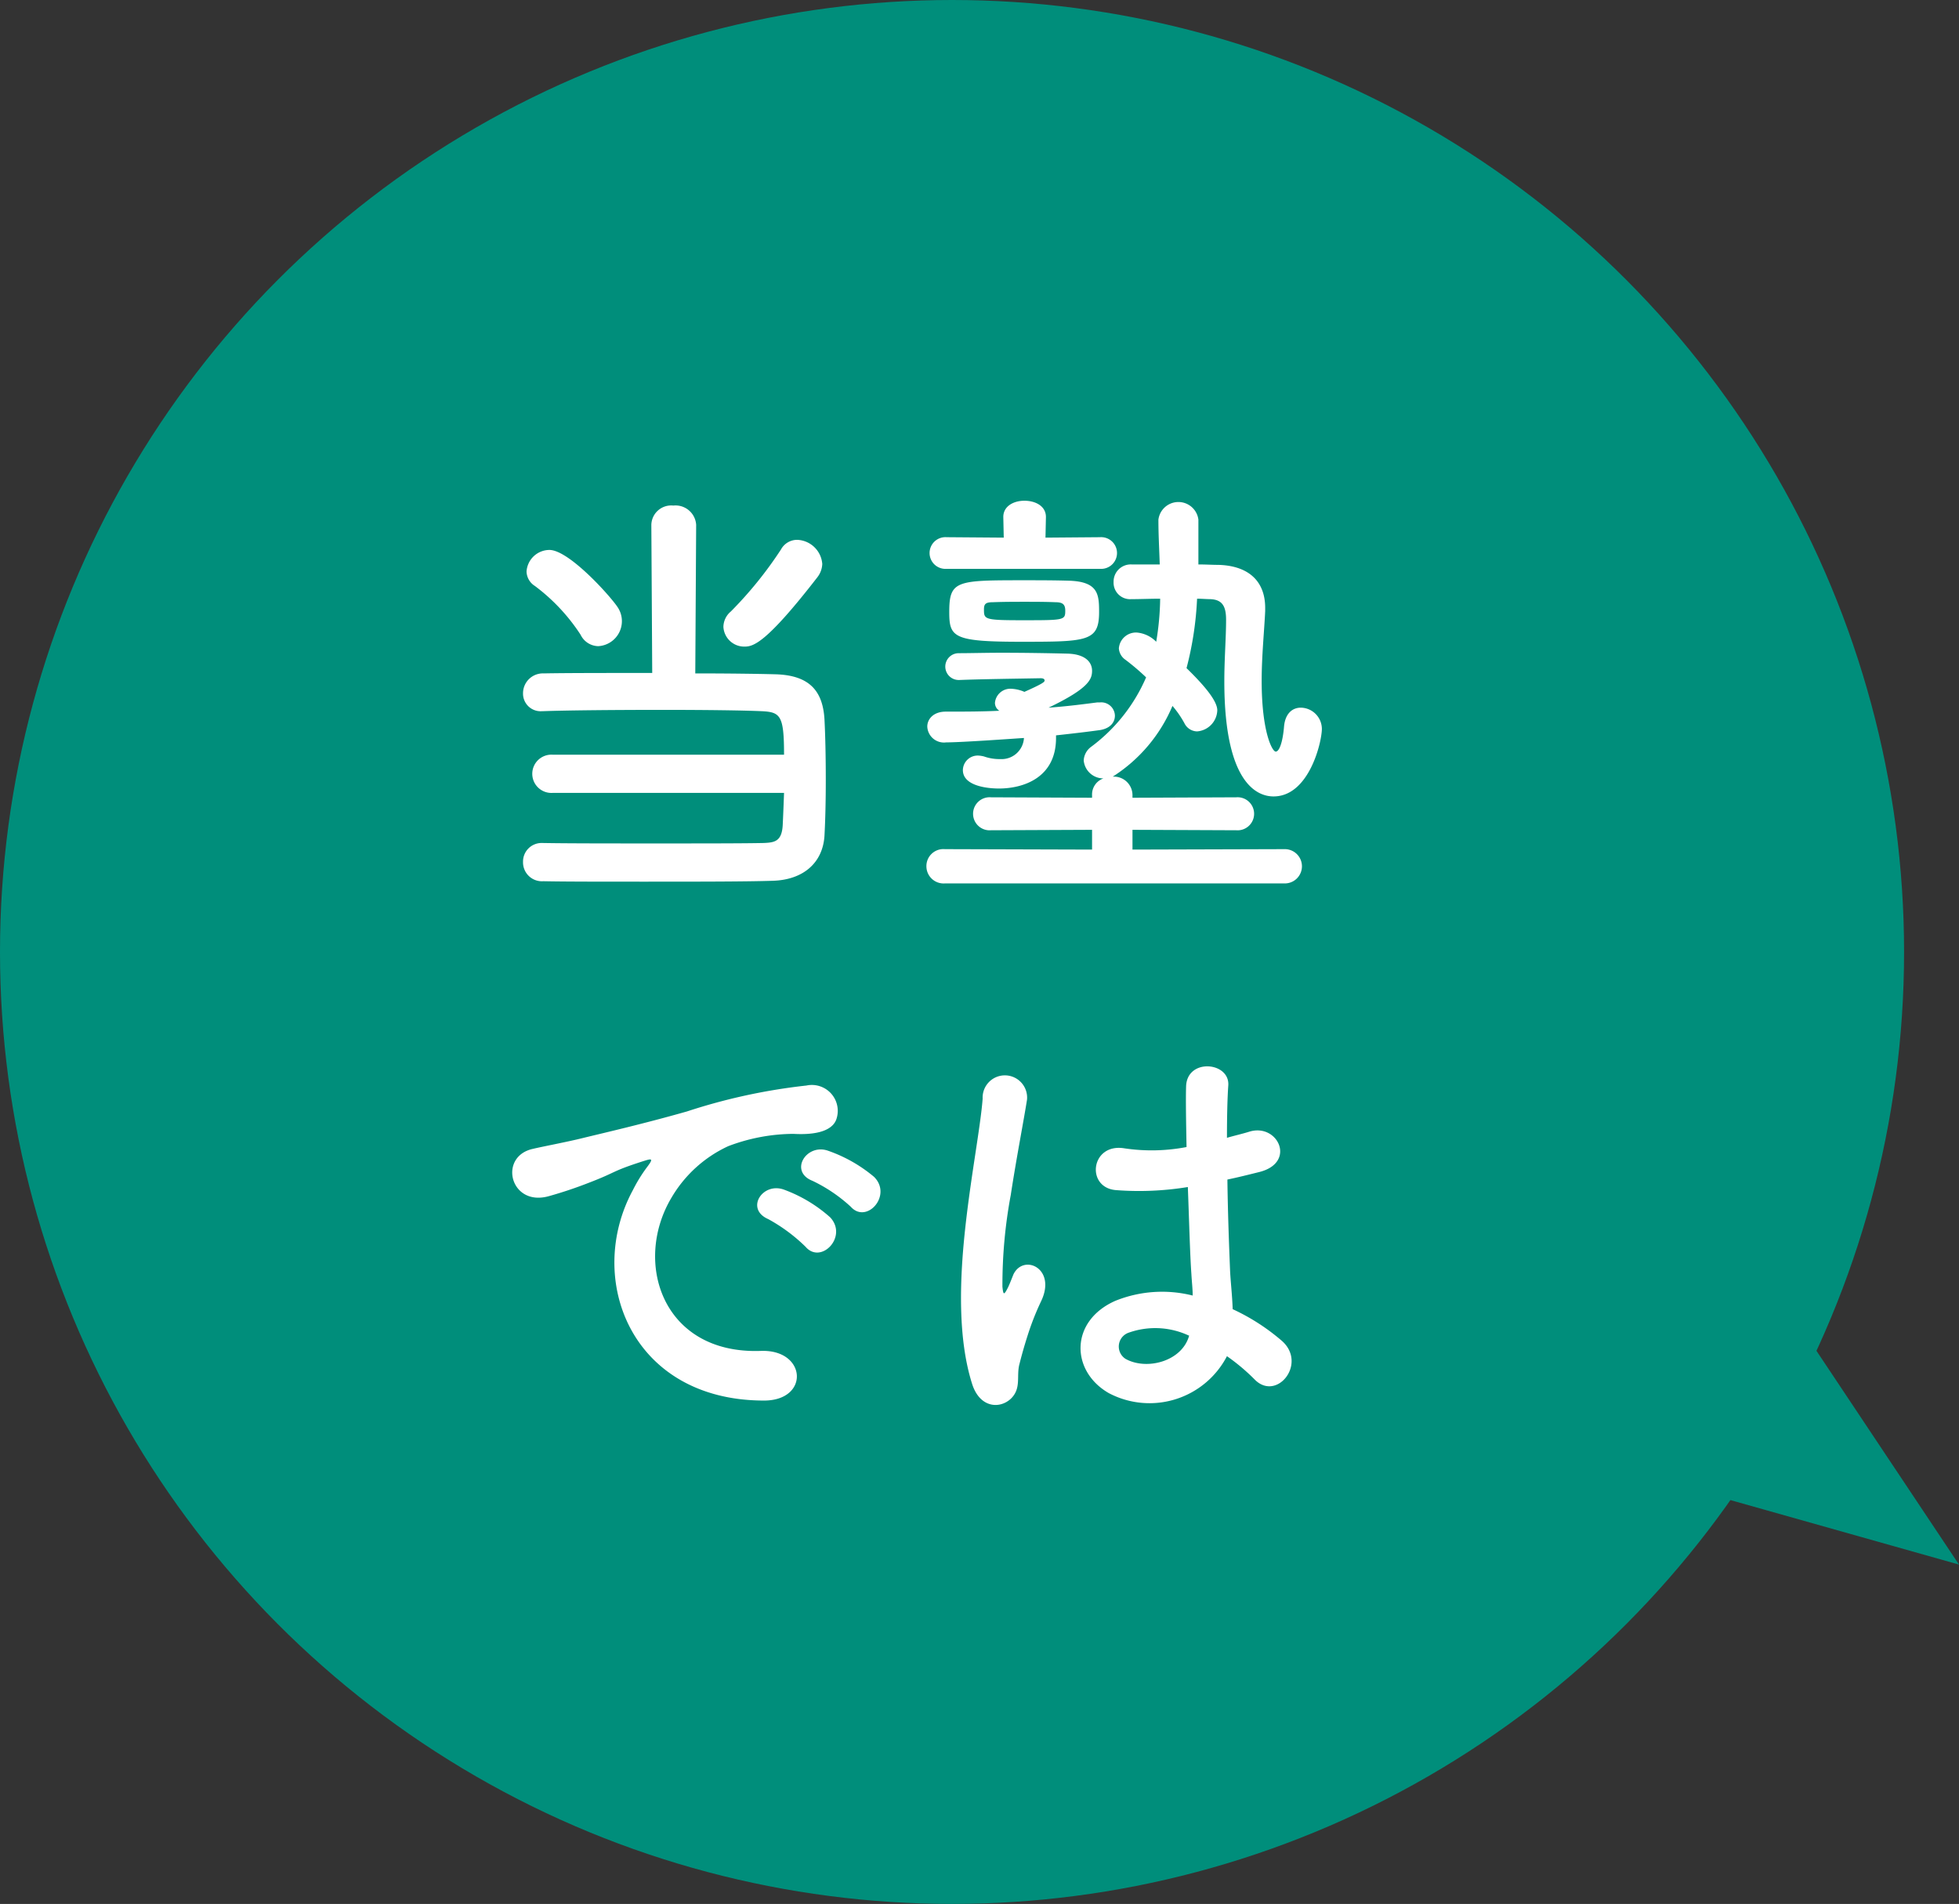
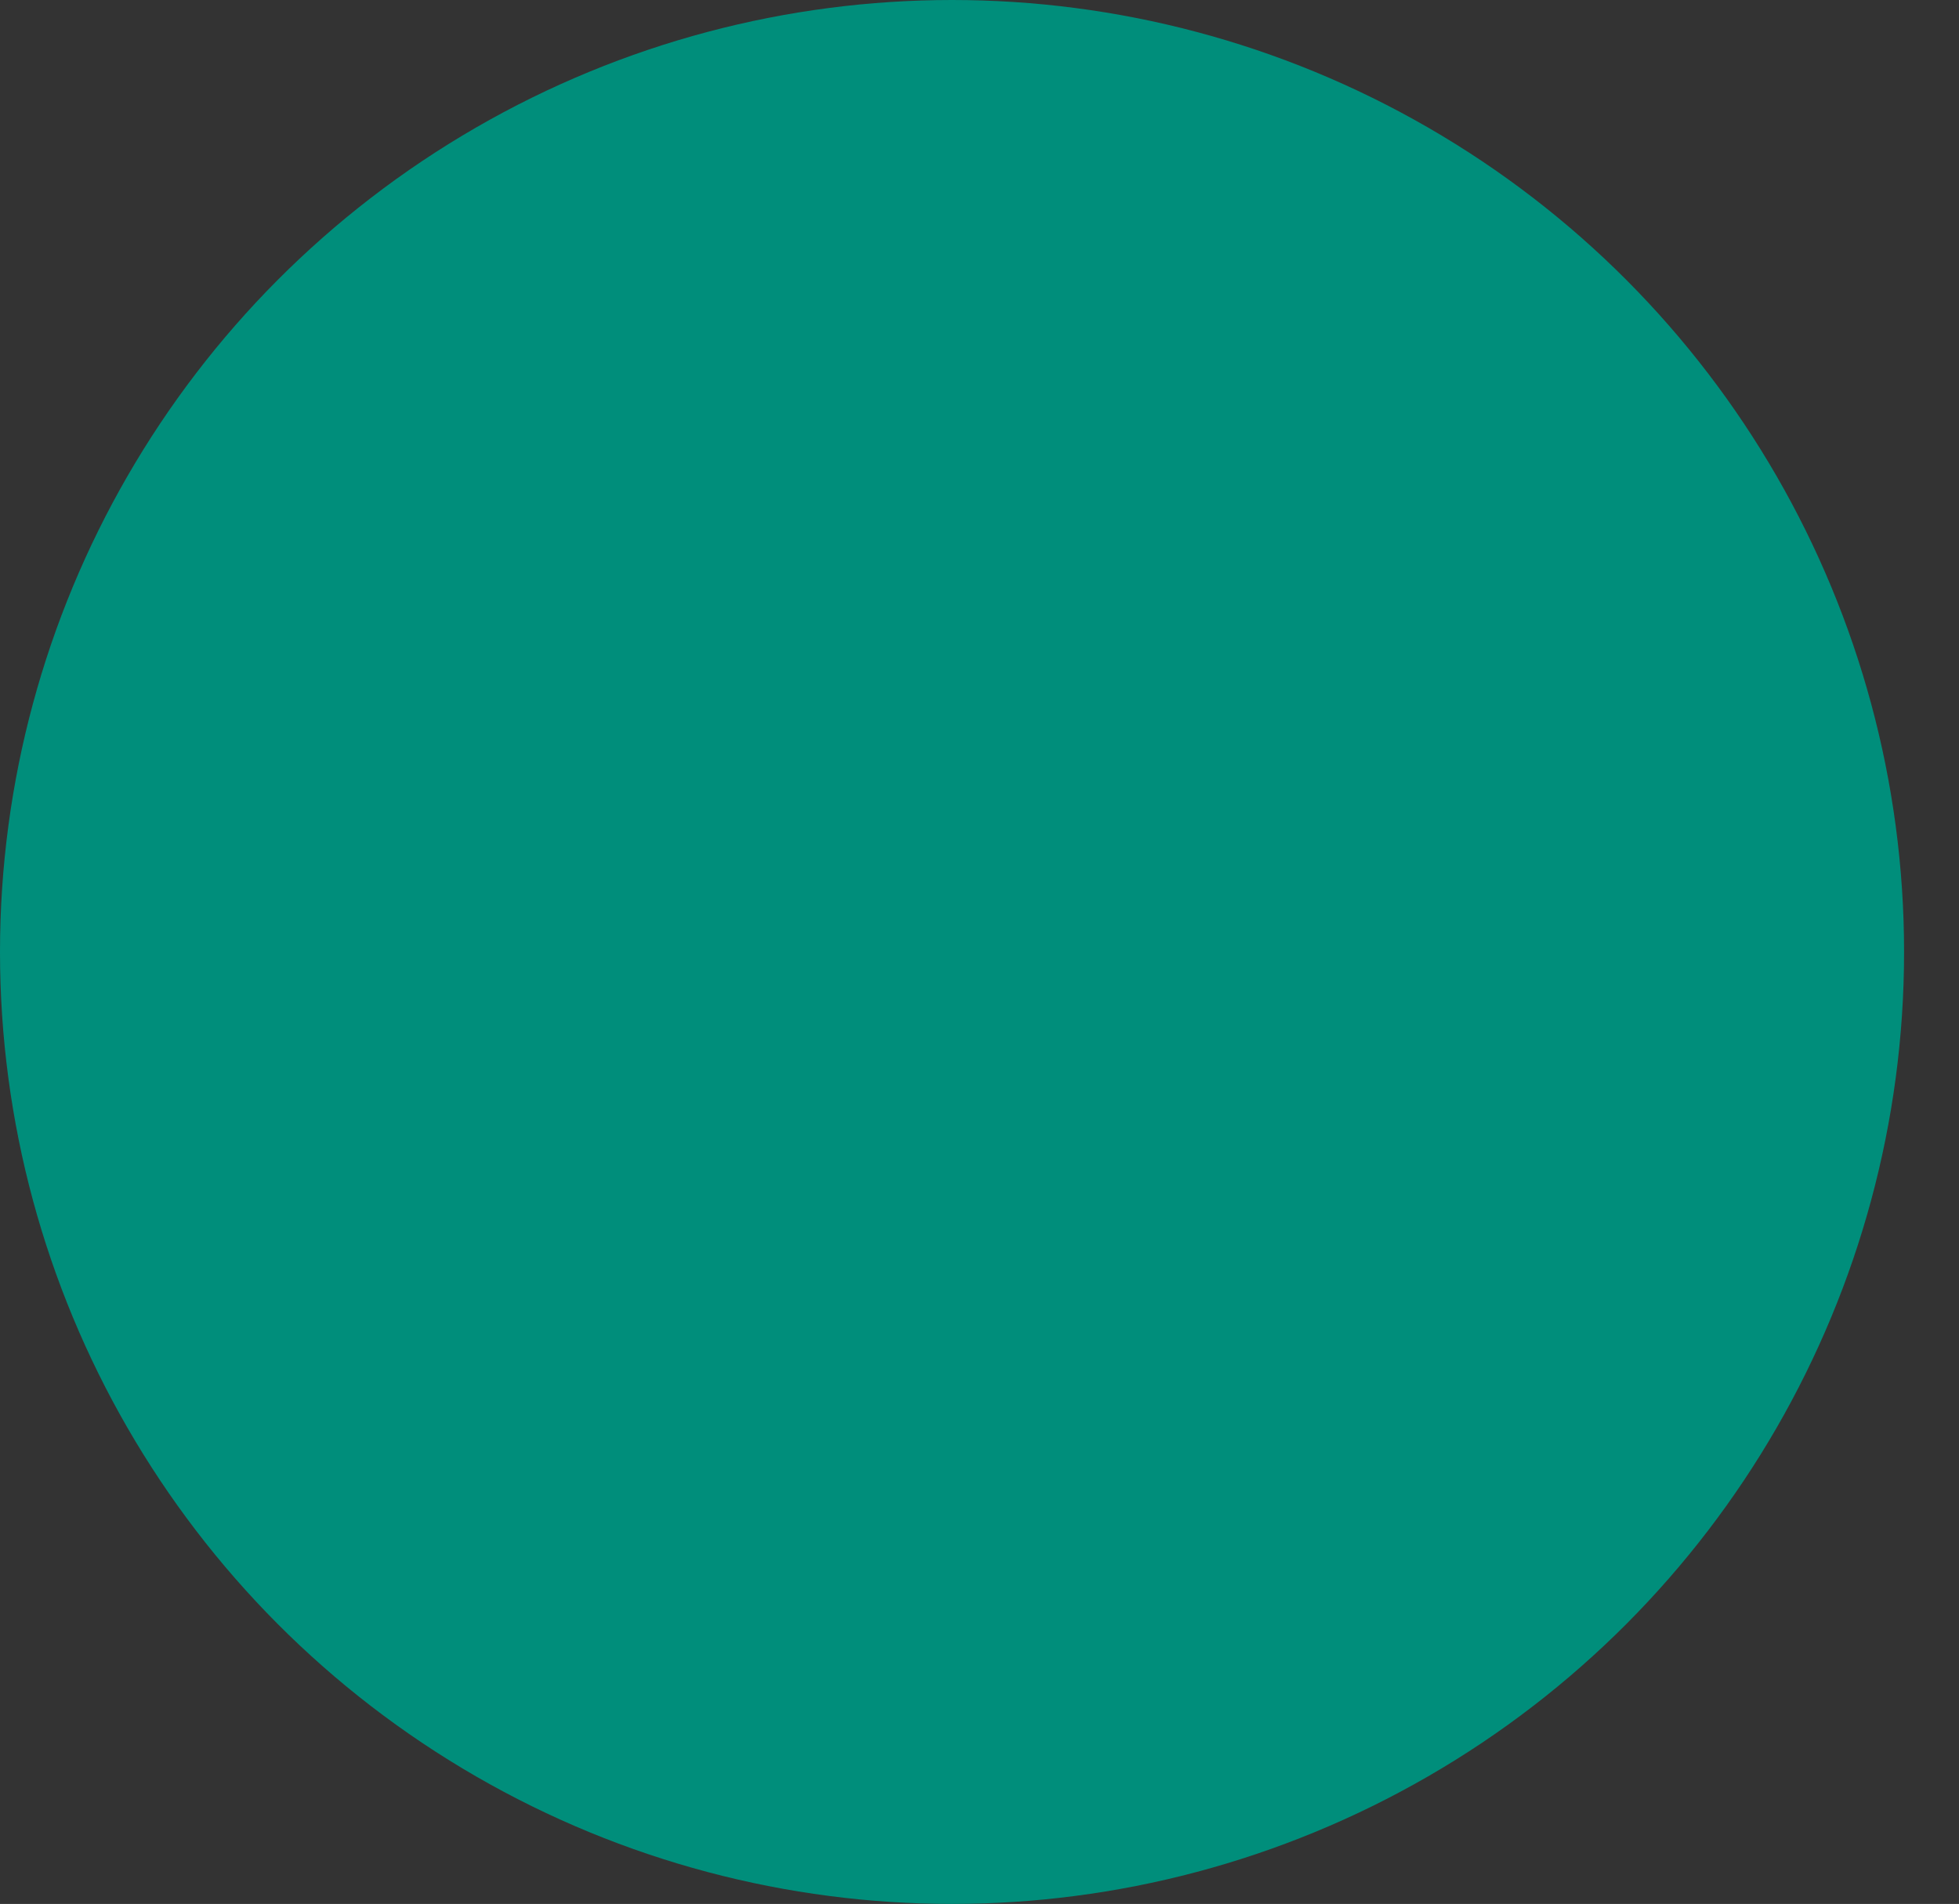
<svg xmlns="http://www.w3.org/2000/svg" width="133.75" height="130" viewBox="0 0 133.75 130">
  <rect x="0" y="0" width="133.75" height="130" fill="#333333" stroke="none" />
  <g id="グループ_73" data-name="グループ 73" transform="translate(-366 -2825)">
    <circle id="楕円形_26" data-name="楕円形 26" cx="65" cy="65" r="65" transform="translate(366 2825)" fill="#008e7b" />
-     <path id="パス_161" data-name="パス 161" d="M24.81,6.41a1.586,1.586,0,0,0,.33-.9,1.783,1.783,0,0,0-1.71-1.65,1.255,1.255,0,0,0-1.11.66A26.779,26.779,0,0,1,18.9,8.75a1.4,1.4,0,0,0-.51,1.05,1.424,1.424,0,0,0,1.44,1.35C20.43,11.15,21.3,10.94,24.81,6.41ZM22.53,21.14c-.03.81-.06,1.59-.09,2.19-.06,1.14-.57,1.2-1.32,1.23-1.38.03-4.32.03-7.32.03s-6.09,0-7.74-.03H6.03a1.267,1.267,0,0,0-1.32,1.29,1.29,1.29,0,0,0,1.38,1.32c1.44.03,4.08.03,6.84.03,3.39,0,6.99,0,8.82-.06,2.1-.06,3.42-1.23,3.54-3.06.06-1.08.09-2.46.09-3.81,0-1.53-.03-3.03-.09-4.17-.12-1.95-1.05-3-3.36-3.06-1.08-.03-3.15-.06-5.46-.06l.06-10.14a1.411,1.411,0,0,0-1.56-1.32,1.356,1.356,0,0,0-1.5,1.32l.06,10.11c-3.03,0-5.97,0-7.41.03a1.356,1.356,0,0,0-1.41,1.35A1.2,1.2,0,0,0,6,15.56h.06c1.62-.06,4.95-.09,8.16-.09,2.79,0,5.46.03,6.78.09,1.29.06,1.53.3,1.53,2.97H6.72a1.307,1.307,0,1,0,0,2.61ZM9.84,11.12a1.709,1.709,0,0,0,1.38-2.58c-.36-.63-3.33-3.99-4.71-3.99A1.574,1.574,0,0,0,4.95,6.02a1.2,1.2,0,0,0,.57.99,13.034,13.034,0,0,1,3.12,3.33A1.369,1.369,0,0,0,9.84,11.12ZM44.1,5.84a1.083,1.083,0,1,0,0-2.16l-3.72.03.03-1.41c0-.75-.72-1.11-1.47-1.11-.72,0-1.44.36-1.44,1.11l.03,1.41-3.9-.03a1.083,1.083,0,1,0,0,2.16ZM56.67,27.32a1.171,1.171,0,1,0,0-2.34l-10.35.03V23.66l7.08.03a1.129,1.129,0,1,0,0-2.25l-7.08.03v-.18a1.268,1.268,0,0,0-1.35-1.26,10.6,10.6,0,0,0,4.08-4.83,6.851,6.851,0,0,1,.81,1.17.988.988,0,0,0,.87.57,1.494,1.494,0,0,0,1.38-1.44c0-.66-.93-1.74-2.1-2.88a22.613,22.613,0,0,0,.72-4.74c.33,0,.66.03.9.03.84.03,1.08.51,1.08,1.41,0,1.23-.12,2.67-.12,4.2,0,7.29,2.46,7.86,3.36,7.86,2.43,0,3.3-3.72,3.3-4.62a1.458,1.458,0,0,0-1.44-1.44c-.54,0-1.05.36-1.14,1.26-.09,1.11-.33,1.74-.57,1.74s-.96-1.35-.96-4.83c0-1.71.18-3.45.24-4.77V8.51c0-1.86-1.17-2.88-3.18-2.94-.42,0-.87-.03-1.38-.03V2.48a1.376,1.376,0,0,0-2.73,0c0,1.05.06,2.07.09,3.06H46.26a1.172,1.172,0,0,0-1.23,1.2,1.124,1.124,0,0,0,1.2,1.17h.03c.57,0,1.26-.03,1.95-.03a19.129,19.129,0,0,1-.27,2.94,2.106,2.106,0,0,0-1.32-.63,1.173,1.173,0,0,0-1.23,1.08,1.026,1.026,0,0,0,.45.78,15.871,15.871,0,0,1,1.41,1.2,11.64,11.64,0,0,1-3.75,4.74,1.231,1.231,0,0,0-.51.93,1.347,1.347,0,0,0,1.35,1.23,1.157,1.157,0,0,0-.78,1.14v.18l-6.9-.03a1.129,1.129,0,1,0,0,2.25l6.9-.03v1.35l-10.05-.03a1.159,1.159,0,0,0-1.26,1.17,1.175,1.175,0,0,0,1.26,1.17ZM44.04,8.78c0-1.2-.06-2.07-2.07-2.13-1.05-.03-2.04-.03-3-.03-4.65,0-5.16,0-5.16,2.16,0,1.74.27,2.04,4.95,2.04C43.26,10.82,44.04,10.79,44.04,8.78Zm-3.45,6.54c2.76-1.32,2.97-1.95,2.97-2.52,0-.6-.48-1.14-1.68-1.17-1.17-.03-2.91-.06-4.5-.06-1.11,0-2.19.03-2.91.03a.915.915,0,0,0-.03,1.83h.06c1.5-.06,3.96-.09,5.55-.12.18,0,.27.06.27.15s-.03.18-1.38.78a2.471,2.471,0,0,0-.87-.21,1.057,1.057,0,0,0-1.14.96.636.636,0,0,0,.3.54c-1.2.06-2.46.06-3.66.06-.84,0-1.26.51-1.26,1.02a1.139,1.139,0,0,0,1.29,1.08c1.08,0,4.8-.27,5.31-.3a1.528,1.528,0,0,1-1.62,1.44,3.161,3.161,0,0,1-1.11-.18,2.065,2.065,0,0,0-.39-.06,1.013,1.013,0,0,0-1.05.99c0,1.11,1.74,1.26,2.46,1.26,1.65,0,3.9-.72,3.9-3.45v-.18c1.11-.12,2.13-.24,3-.36.72-.12,1.02-.54,1.02-.99a.935.935,0,0,0-1.02-.9h-.18C42.99,15.08,41.85,15.23,40.59,15.32Zm1.14-6.63c0,.66-.06.66-2.94.66-2.61,0-2.61-.06-2.61-.75,0-.36.12-.48.6-.48.78-.03,1.47-.03,2.16-.03.72,0,1.41,0,2.13.03C41.55,8.12,41.73,8.27,41.73,8.69ZM27.09,49.4c1.08,1.2,2.85-.78,1.59-2.04a9.954,9.954,0,0,0-3.18-1.8c-1.47-.48-2.64,1.44-1.02,2.07A10.532,10.532,0,0,1,27.09,49.4ZM24,52.13c1.05,1.23,2.91-.69,1.68-2.01a9.8,9.8,0,0,0-3.15-1.89c-1.47-.54-2.67,1.32-1.08,2.01A11.486,11.486,0,0,1,24,52.13Zm-2.88,10.5c3.18.03,2.97-3.51-.18-3.39-6.72.24-8.73-6.06-6.09-10.47a8.73,8.73,0,0,1,3.87-3.51,12.717,12.717,0,0,1,4.44-.84c2.1.12,2.76-.48,2.94-.99a1.769,1.769,0,0,0-2.04-2.31,40.14,40.14,0,0,0-8.16,1.77c-3.06.87-5.7,1.47-7.17,1.83-.96.24-2.7.57-3.33.72-2.4.51-1.59,3.96,1.05,3.24a28.46,28.46,0,0,0,2.7-.9c2.04-.78,1.53-.78,3.78-1.5.57-.18.72-.21.24.42a10.367,10.367,0,0,0-.96,1.56C8.94,54.29,12.06,62.6,21.12,62.63ZM52.77,59.6a13.818,13.818,0,0,1,1.86,1.56c1.5,1.59,3.63-1.02,1.92-2.58a14.324,14.324,0,0,0-3.39-2.19c-.03-.96-.15-1.95-.18-2.7-.06-1.47-.15-3.81-.18-6.15.72-.15,1.44-.33,2.16-.51,2.58-.63,1.29-3.36-.66-2.76-.48.15-1.02.27-1.53.42,0-1.47.03-2.73.09-3.57.12-1.62-2.82-1.89-2.88.06-.03.93,0,2.46.03,4.14a12.6,12.6,0,0,1-4.23.09c-2.31-.39-2.67,2.67-.6,2.85a20.615,20.615,0,0,0,4.92-.21c.09,2.37.15,4.68.24,5.91.03.57.09,1.02.09,1.5a8.53,8.53,0,0,0-5.28.36c-3.12,1.38-3.06,4.8-.45,6.3A5.958,5.958,0,0,0,52.77,59.6ZM38.01,62.51c.75-.72.36-1.56.6-2.4.12-.48.3-1.14.54-1.89a18.357,18.357,0,0,1,.93-2.37c1.08-2.25-1.2-3.27-1.89-1.83-.06.15-.27.69-.36.87-.3.6-.33.51-.39-.03a33.394,33.394,0,0,1,.57-6.27c.39-2.55.9-5.16,1.11-6.51a1.519,1.519,0,1,0-3.03-.06c-.15,1.95-.81,5.31-1.2,8.94s-.48,7.5.48,10.53C35.88,63.11,37.23,63.23,38.01,62.51Zm12.18-4.32c-.48,1.77-2.91,2.4-4.35,1.59a1,1,0,0,1,.18-1.77,5.414,5.414,0,0,1,4.14.18Z" transform="translate(397 2858)" fill="#fff" />
-     <path id="パス_40" data-name="パス 40" d="M6316.662,2102.7l14.088,21.13L6306.9,2117.1Z" transform="translate(-5831 808)" fill="#008e7b" />
  </g>
</svg>